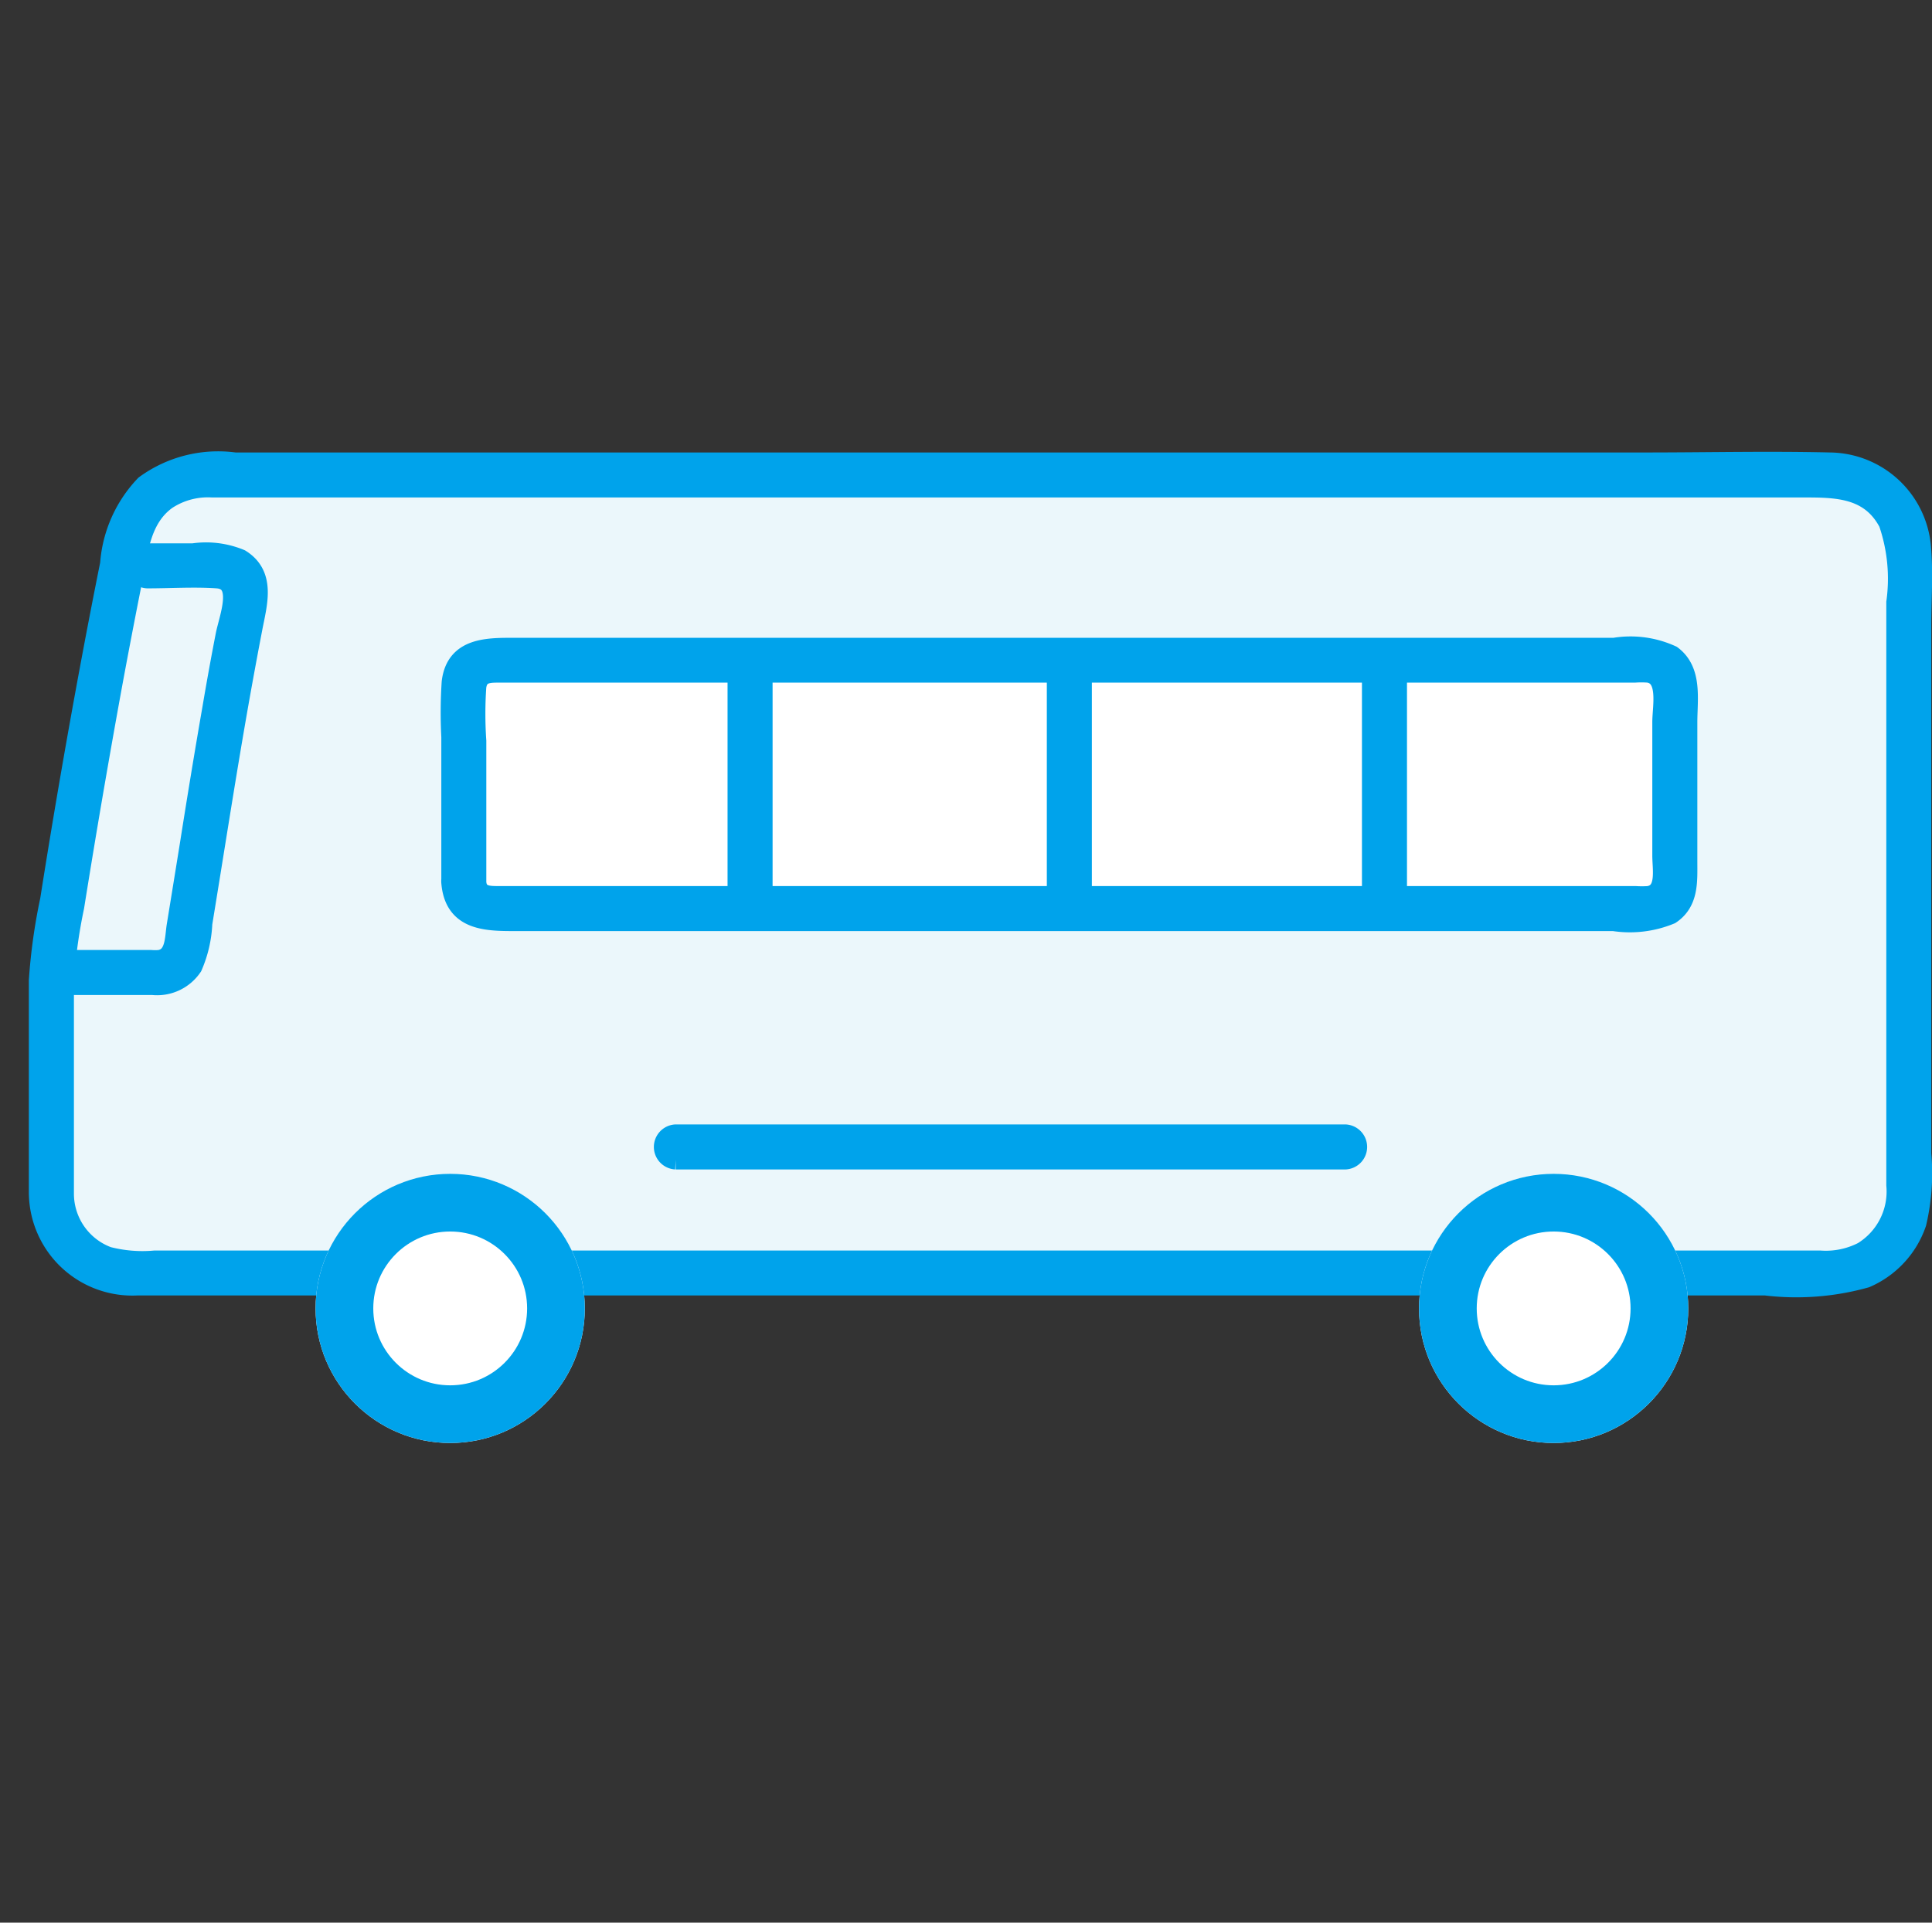
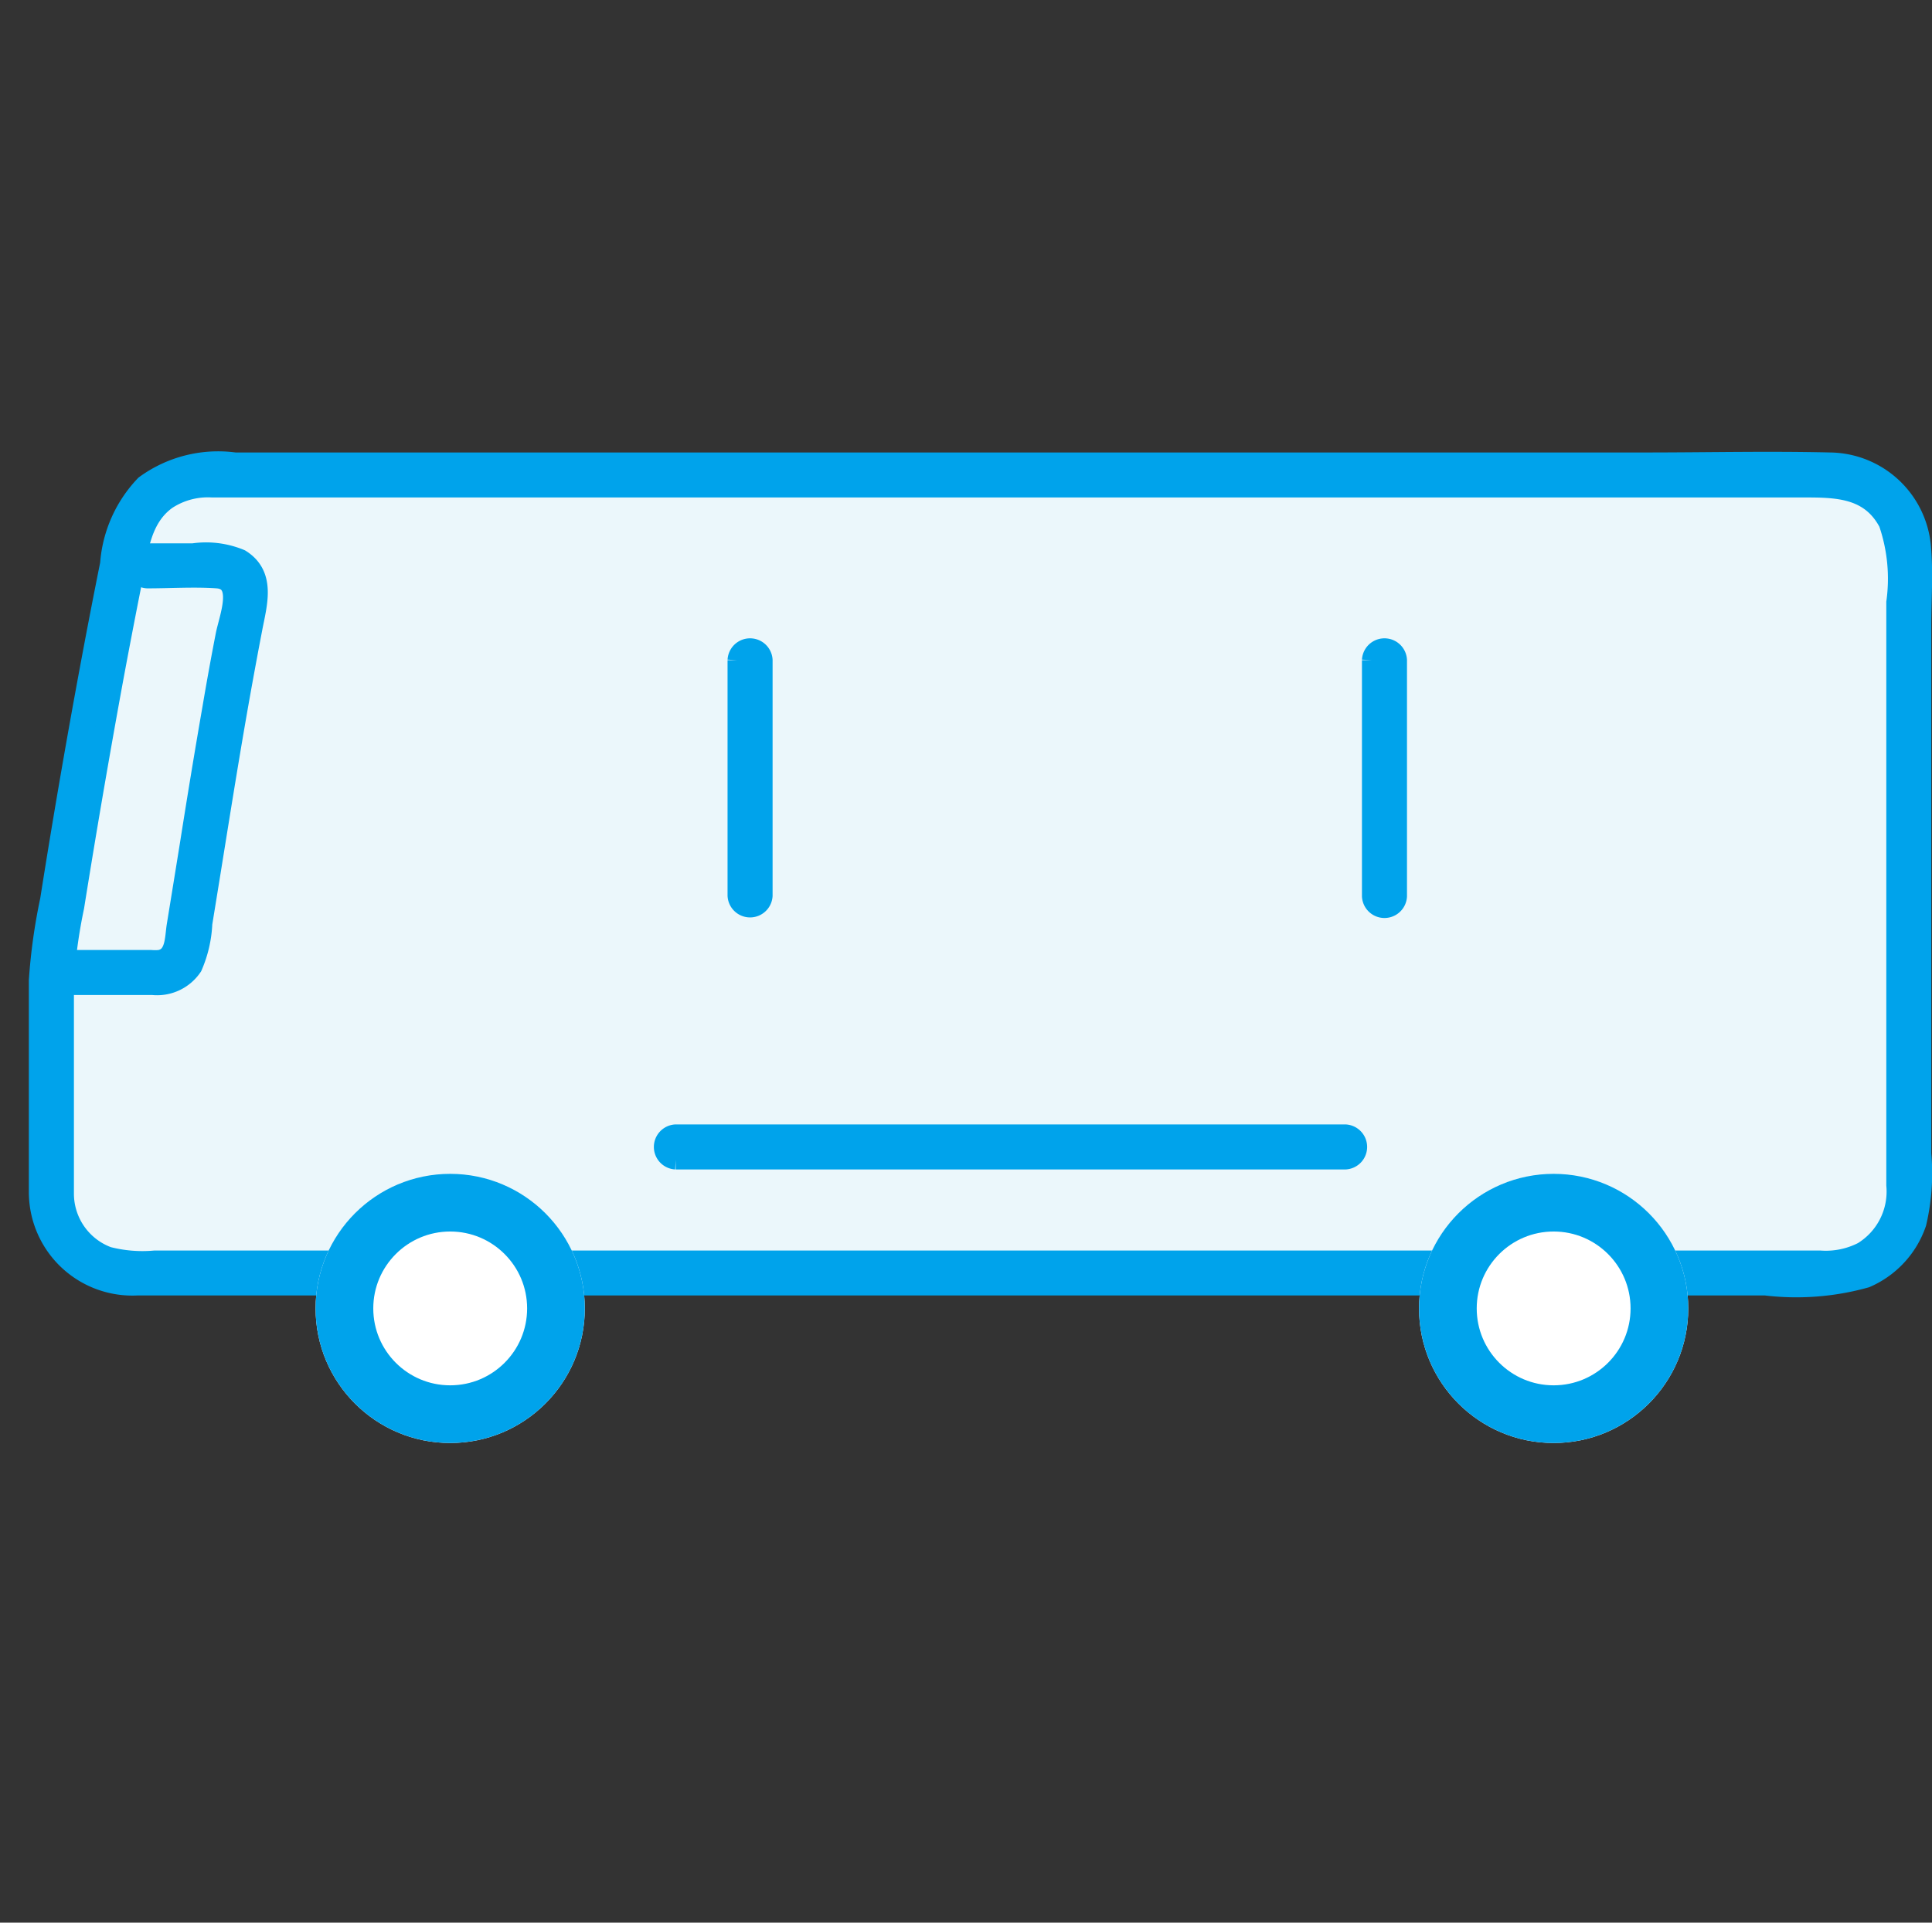
<svg xmlns="http://www.w3.org/2000/svg" width="50.231" height="50" viewBox="0 0 50.231 50">
  <rect x="0" y="0" width="50.231" height="50" fill="#333333" stroke="none" />
  <g id="グループ_2367" data-name="グループ 2367" transform="translate(-427 -4940)">
    <path id="パス_4506" data-name="パス 4506" d="M0,0H50V50H0Z" transform="translate(427 4940)" fill="rgba(255,255,255,0)" />
    <g id="グループ_2366" data-name="グループ 2366" transform="translate(-11346.032 61.073)">
      <path id="パス_800" data-name="パス 800" d="M1,19.755V14.143a2.1,2.1,0,0,1,.024-.315C1.642,9.815,2.3,6.073,3,2.68A2.045,2.045,0,0,1,5.007,1.05h42.24A2.047,2.047,0,0,1,49.294,3.1V19.758a2.048,2.048,0,0,1-2.05,2.046l-44.192,0A2.047,2.047,0,0,1,1,19.755" transform="translate(11773.364 4890.229)" fill="#ebf7fb" />
-       <path id="パス_801" data-name="パス 801" d="M32.979,21.185V16.092a.683.683,0,0,1,.683-.683h30.12a.686.686,0,0,1,.683.686v5.089a.684.684,0,0,1-.683.683H33.662a.683.683,0,0,1-.683-.683" transform="translate(11752.112 4880.686)" fill="#fff" />
-       <path id="パス_802" data-name="パス 802" d="M32.614,20.493V16.82a10.292,10.292,0,0,1,0-1.413c.046-.322.269-.354.521-.354H62.717a2.534,2.534,0,0,1,.357,0c.535.079.355.88.355,1.277V19.8c0,.363.13.973-.352,1.043a2.492,2.492,0,0,1-.339,0H33.15c-.245,0-.509-.013-.536-.347-.035-.427-.706-.431-.671,0,.08,1,.9,1.018,1.652,1.018H62.174a2.77,2.77,0,0,0,1.48-.178c.486-.324.446-.873.446-1.387V16.33c0-.6.134-1.336-.412-1.743a2.564,2.564,0,0,0-1.5-.2H33.609c-.692,0-1.547-.023-1.656.907a12.285,12.285,0,0,0-.009,1.419v3.785a.336.336,0,0,0,.671,0" transform="translate(11752.812 4881.377)" fill="#00a3eb" stroke="#00a3eb" stroke-width="0.5" />
      <path id="パス_803" data-name="パス 803" d="M.672,19.057V14.4c0-.285,0-.571,0-.856a13.473,13.473,0,0,1,.267-1.959Q1.4,8.7,1.925,5.826q.249-1.351.518-2.7c.154-.77.208-1.634.9-2.127A1.944,1.944,0,0,1,4.514.687H45.871c.865,0,1.741,0,2.222.911a4.469,4.469,0,0,1,.2,2.065V18.822a1.828,1.828,0,0,1-.866,1.725,2.1,2.1,0,0,1-1.1.225H3.018a3.584,3.584,0,0,1-1.213-.1A1.739,1.739,0,0,1,.672,19.057a.336.336,0,0,0-.671,0A2.441,2.441,0,0,0,2.568,21.44H44.9a6.709,6.709,0,0,0,2.613-.2,2.407,2.407,0,0,0,1.321-1.428A5.651,5.651,0,0,0,48.962,18V4.28c0-.7.056-1.419-.013-2.111A2.414,2.414,0,0,0,46.573.017c-1.593-.038-3.192,0-4.786,0H5.107A3.231,3.231,0,0,0,2.766.609a3.325,3.325,0,0,0-.914,2.057q-.277,1.377-.533,2.759Q.765,8.409.292,11.407A14.888,14.888,0,0,0,0,13.5c0,.268,0,.536,0,.8v4.75a.336.336,0,0,0,.671,0" transform="translate(11774.032 4890.927)" fill="#00a3eb" stroke="#00a3eb" stroke-width="0.5" />
      <path id="パス_804" data-name="パス 804" d="M1.869,18.321H4a1.114,1.114,0,0,0,1.037-.489,3.154,3.154,0,0,0,.26-1.121q.105-.644.209-1.288c.226-1.4.448-2.8.692-4.2q.191-1.092.4-2.181c.122-.641.359-1.392-.317-1.813a2.325,2.325,0,0,0-1.231-.155H3.857a.336.336,0,0,0,0,.671c.6,0,1.215-.041,1.813,0,.7.048.3,1.018.213,1.465Q5.7,10.152,5.54,11.1c-.206,1.182-.4,2.368-.587,3.552q-.17,1.056-.342,2.111c-.054.333-.025.824-.443.887a1.53,1.53,0,0,1-.218,0H1.869a.336.336,0,0,0,0,.671" transform="translate(11773.005 4886.233)" fill="#00a3eb" stroke="#00a3eb" stroke-width="0.5" />
      <path id="パス_805" data-name="パス 805" d="M54.172,14.768v6.123a.336.336,0,0,0,.671,0V14.768a.336.336,0,0,0-.671,0" transform="translate(11738.026 4881.327)" fill="#00a3eb" stroke="#00a3eb" stroke-width="0.5" />
-       <path id="パス_806" data-name="パス 806" d="M78.924,14.768v6.123a.336.336,0,0,0,.671,0V14.768a.336.336,0,0,0-.671,0" transform="translate(11721.575 4881.327)" fill="#00a3eb" stroke="#00a3eb" stroke-width="0.5" />
      <path id="パス_807" data-name="パス 807" d="M103.356,14.768v6.138a.336.336,0,0,0,.671,0V14.768a.336.336,0,0,0-.671,0" transform="translate(11705.336 4881.327)" fill="#00a3eb" stroke="#00a3eb" stroke-width="0.5" />
      <path id="パス_808" data-name="パス 808" d="M48.762,52.831H66.171a.336.336,0,0,0,0-.671H48.762a.336.336,0,0,0,0,.671" transform="translate(11741.838 4856.259)" fill="#00a3eb" stroke="#00a3eb" stroke-width="0.5" />
-       <path id="パス_2240" data-name="パス 2240" d="M0,0H48.983V24.527H0Z" transform="translate(11774.032 4890.927)" fill="none" />
      <g id="楕円形_86" data-name="楕円形 86" transform="translate(11781.237 4909.454)" fill="#fff" stroke="#00a3eb" stroke-width="1.5">
        <circle cx="3.5" cy="3.5" r="3.5" stroke="none" />
        <circle cx="3.5" cy="3.5" r="2.75" fill="none" />
      </g>
      <g id="楕円形_87" data-name="楕円形 87" transform="translate(11809.926 4909.454)" fill="#fff" stroke="#00a3eb" stroke-width="1.5">
        <circle cx="3.5" cy="3.5" r="3.5" stroke="none" />
        <circle cx="3.5" cy="3.5" r="2.75" fill="none" />
      </g>
    </g>
  </g>
</svg>